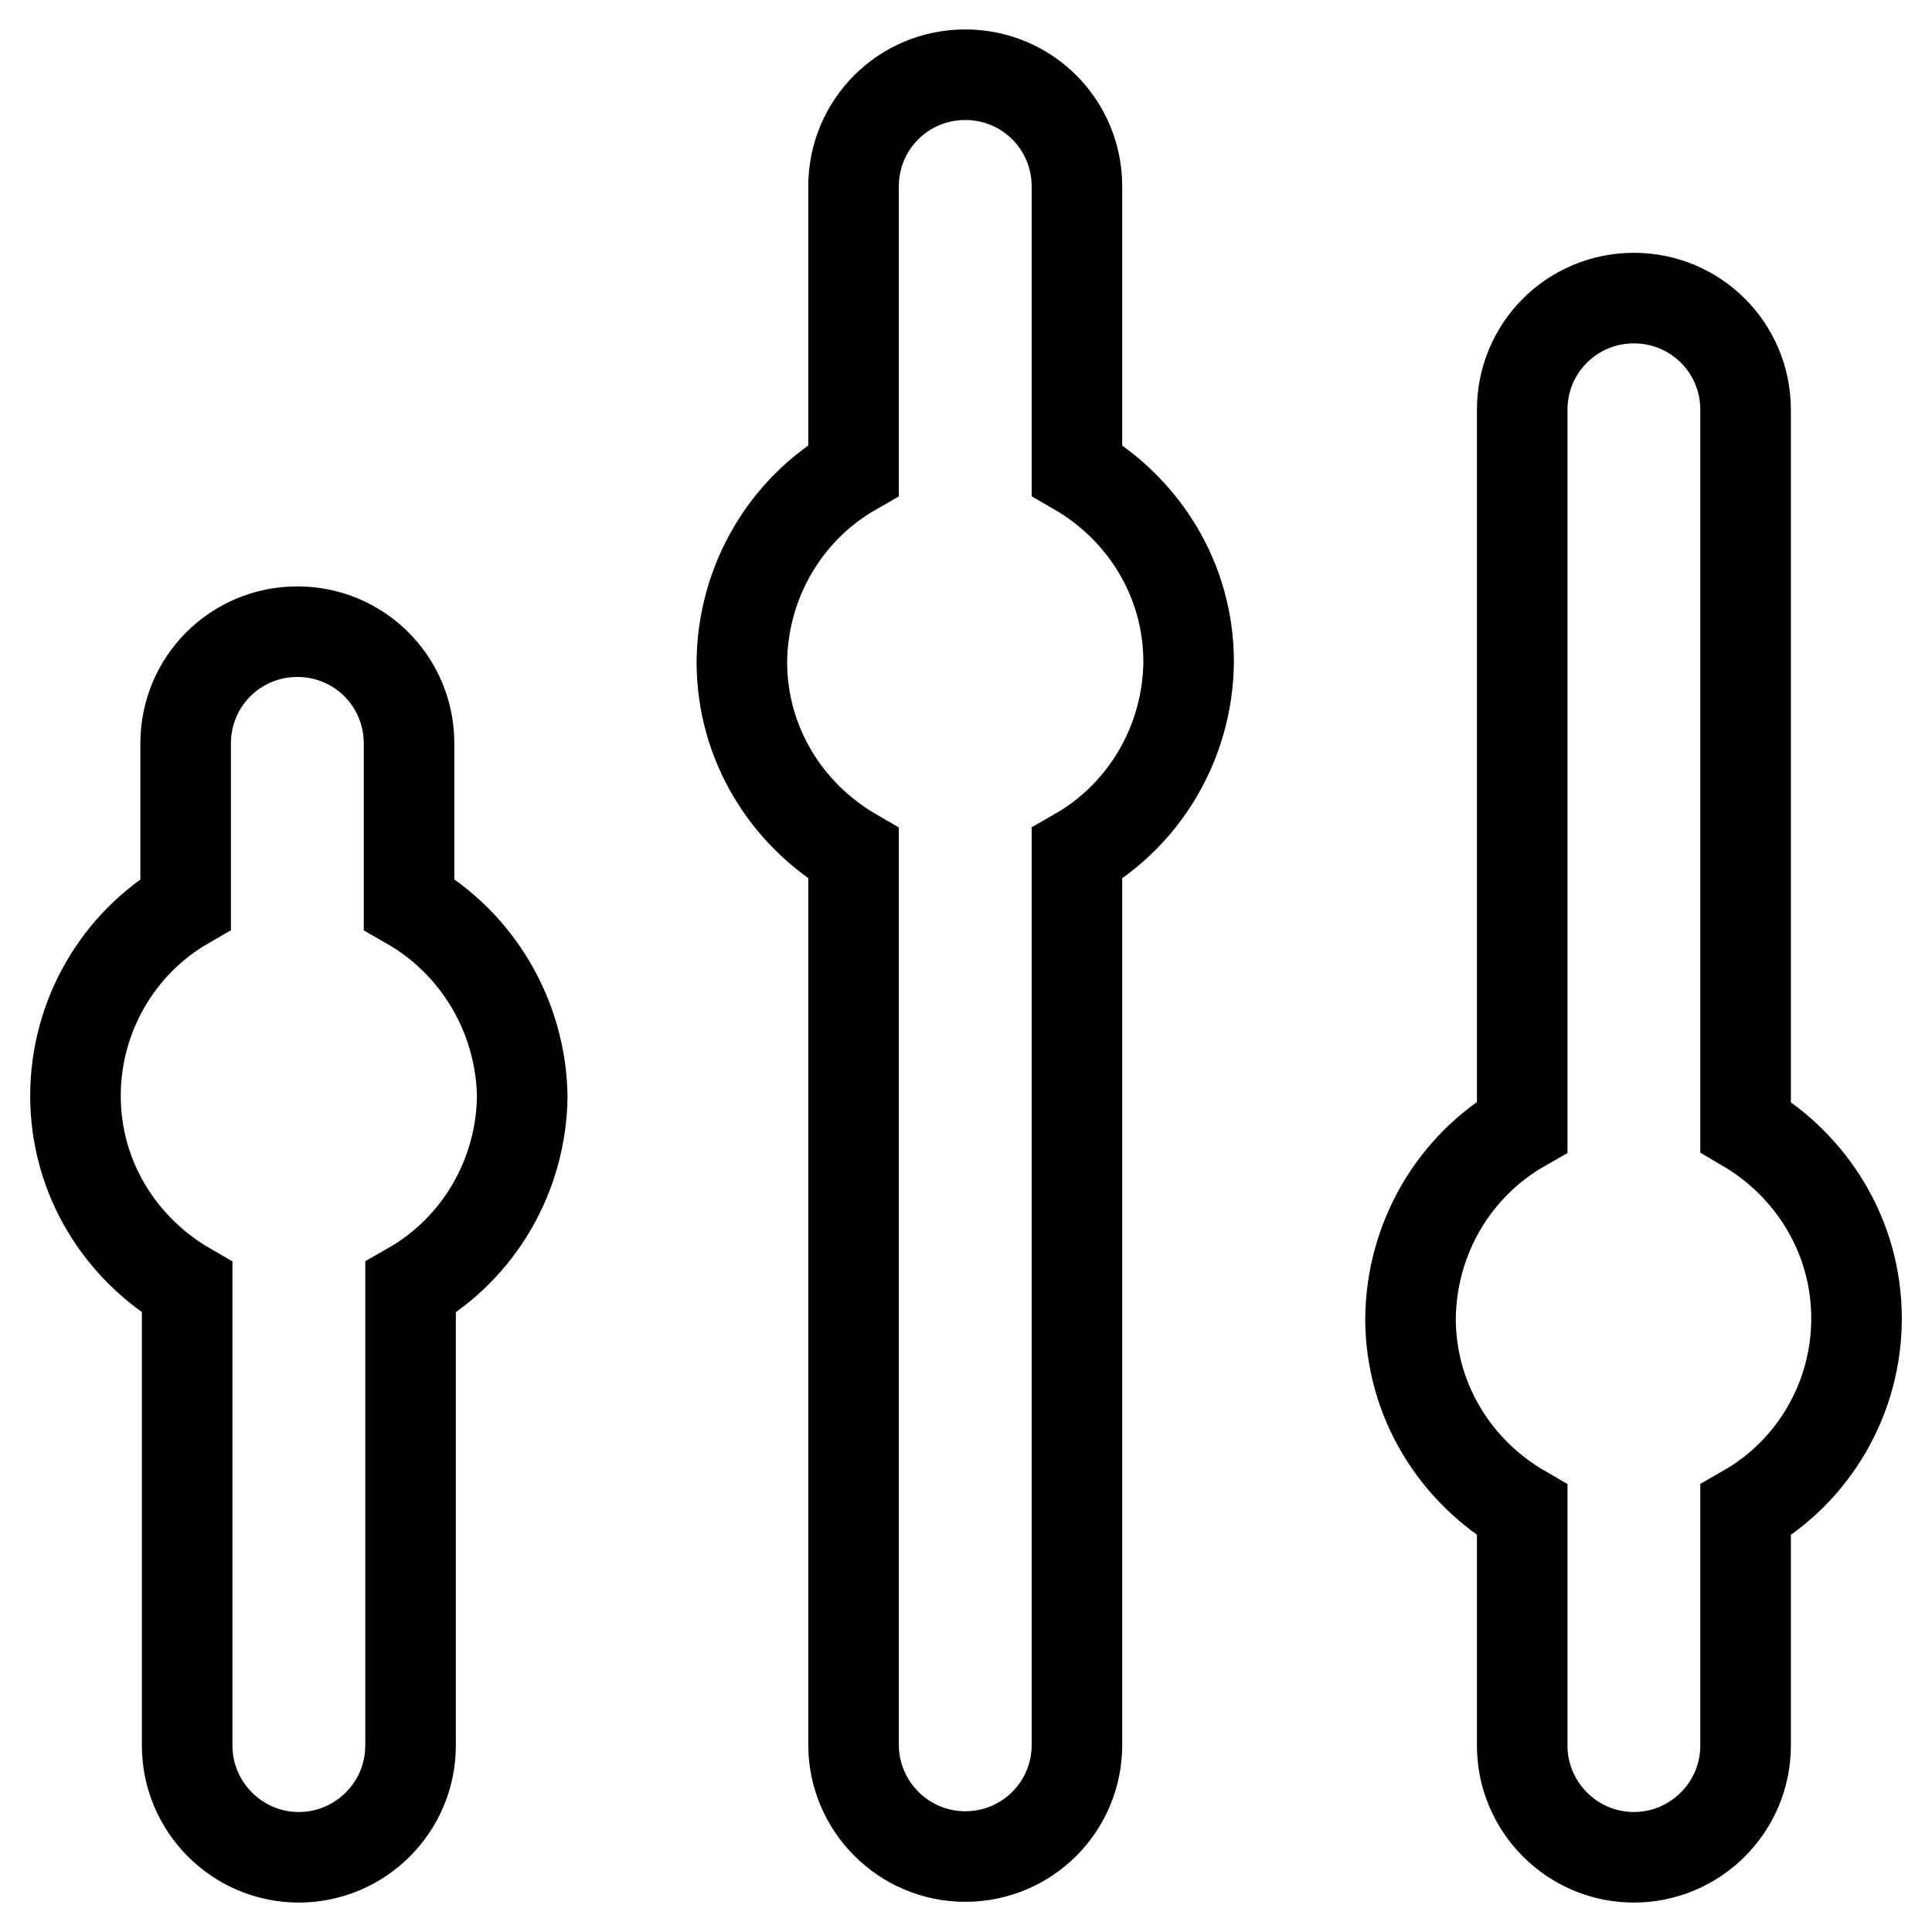
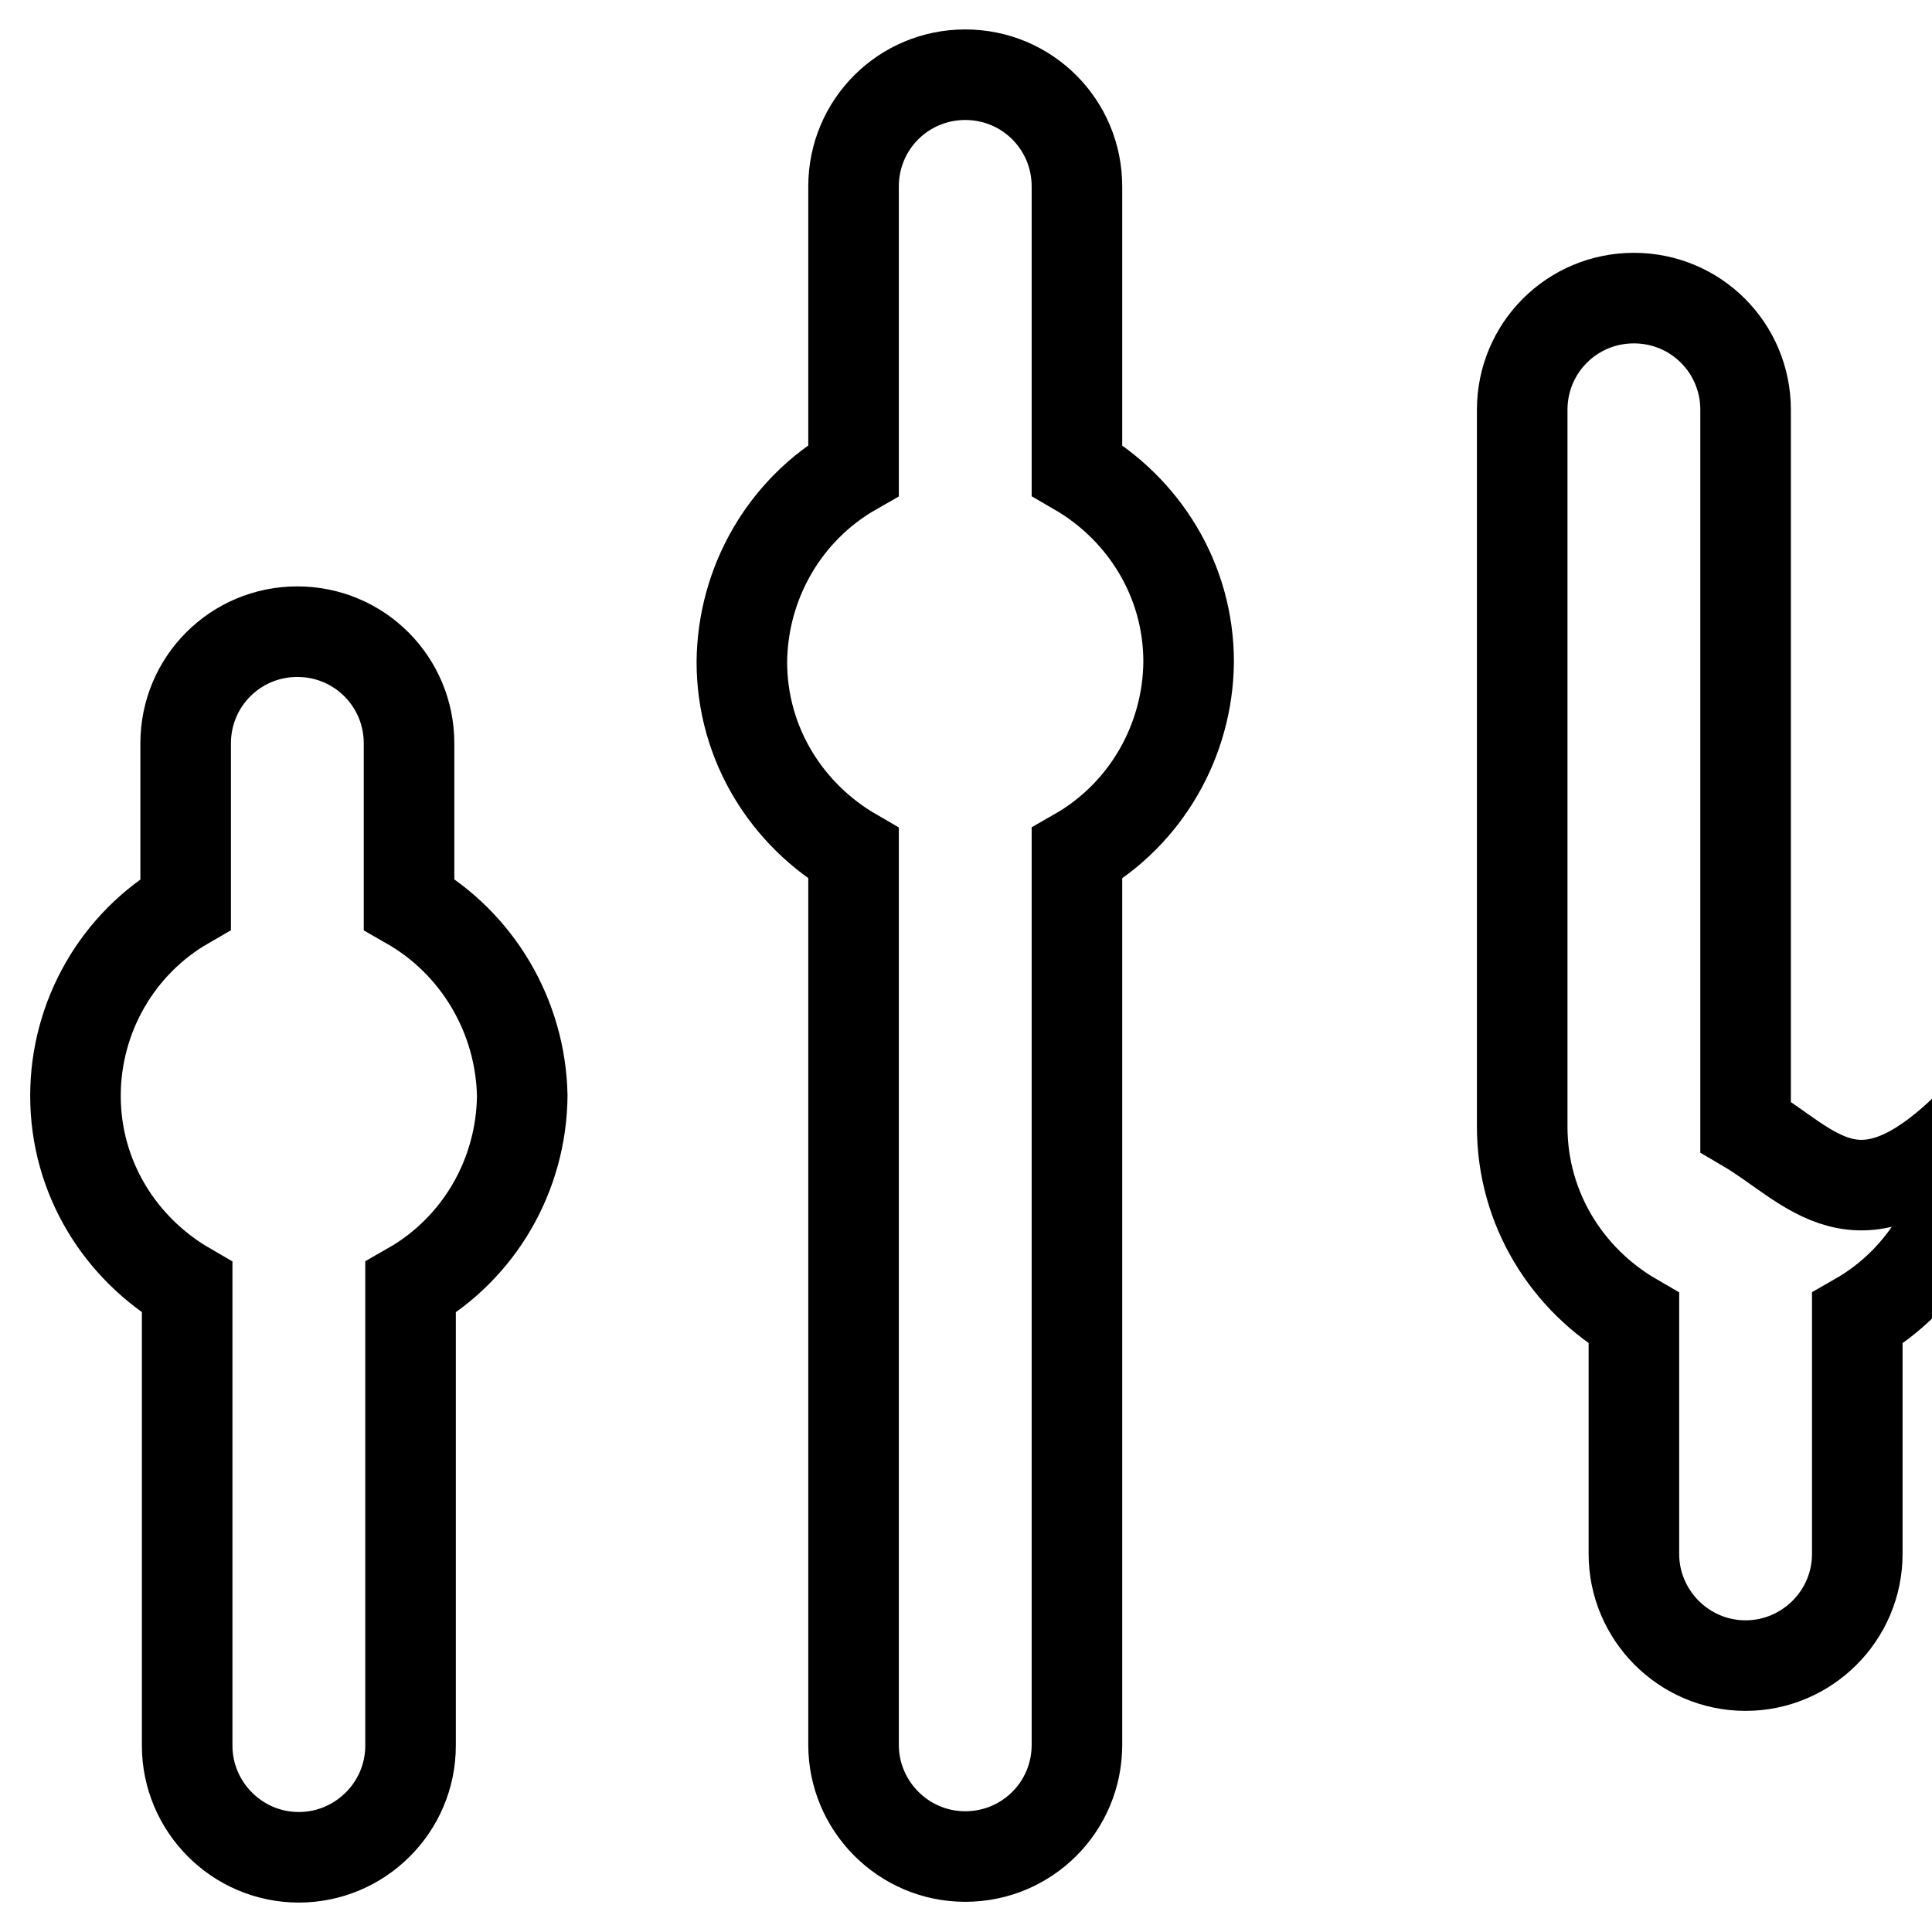
<svg xmlns="http://www.w3.org/2000/svg" version="1.1" x="0px" y="0px" viewBox="0 0 256 256" enable-background="new 0 0 256 256" xml:space="preserve">
  <g>
-     <path stroke-width="12" fill-opacity="0" stroke="#000000" d="M142.7,62.3V24.7c0-8.2-6.6-14.8-14.8-14.8s-14.8,6.6-14.8,14.8v37.6c-9.1,5.2-14.7,14.9-14.8,25.4 c0,10.9,6,20.3,14.8,25.4v118.1c0,8.1,6.6,14.8,14.8,14.8s14.8-6.6,14.8-14.8V113.1c9.1-5.2,14.7-14.9,14.8-25.4 C157.5,76.8,151.5,67.4,142.7,62.3z M231.3,149.3v-95c0-8.2-6.6-14.8-14.8-14.8c-8.2,0-14.8,6.6-14.8,14.8v95 c-9.1,5.2-14.7,14.9-14.8,25.4c0,10.9,6,20.3,14.8,25.4v31.2c0,8.1,6.6,14.8,14.8,14.8c8.1,0,14.8-6.6,14.8-14.8v-31.2 c9.1-5.2,14.7-14.9,14.7-25.4C246,163.8,240,154.4,231.3,149.3z M54.2,119.8V98.5c0-8.2-6.6-14.8-14.8-14.8 c-8.2,0-14.8,6.6-14.8,14.8v21.3C15.6,125,10,134.7,10,145.2c0,10.9,6,20.3,14.8,25.4v60.7c0,8.1,6.6,14.8,14.8,14.8 c8.1,0,14.8-6.6,14.8-14.8v-60.7c9.1-5.2,14.7-14.9,14.8-25.4C69,134.7,63.3,125,54.2,119.8z" />
+     <path stroke-width="12" fill-opacity="0" stroke="#000000" d="M142.7,62.3V24.7c0-8.2-6.6-14.8-14.8-14.8s-14.8,6.6-14.8,14.8v37.6c-9.1,5.2-14.7,14.9-14.8,25.4 c0,10.9,6,20.3,14.8,25.4v118.1c0,8.1,6.6,14.8,14.8,14.8s14.8-6.6,14.8-14.8V113.1c9.1-5.2,14.7-14.9,14.8-25.4 C157.5,76.8,151.5,67.4,142.7,62.3z M231.3,149.3v-95c0-8.2-6.6-14.8-14.8-14.8c-8.2,0-14.8,6.6-14.8,14.8v95 c0,10.9,6,20.3,14.8,25.4v31.2c0,8.1,6.6,14.8,14.8,14.8c8.1,0,14.8-6.6,14.8-14.8v-31.2 c9.1-5.2,14.7-14.9,14.7-25.4C246,163.8,240,154.4,231.3,149.3z M54.2,119.8V98.5c0-8.2-6.6-14.8-14.8-14.8 c-8.2,0-14.8,6.6-14.8,14.8v21.3C15.6,125,10,134.7,10,145.2c0,10.9,6,20.3,14.8,25.4v60.7c0,8.1,6.6,14.8,14.8,14.8 c8.1,0,14.8-6.6,14.8-14.8v-60.7c9.1-5.2,14.7-14.9,14.8-25.4C69,134.7,63.3,125,54.2,119.8z" />
  </g>
</svg>